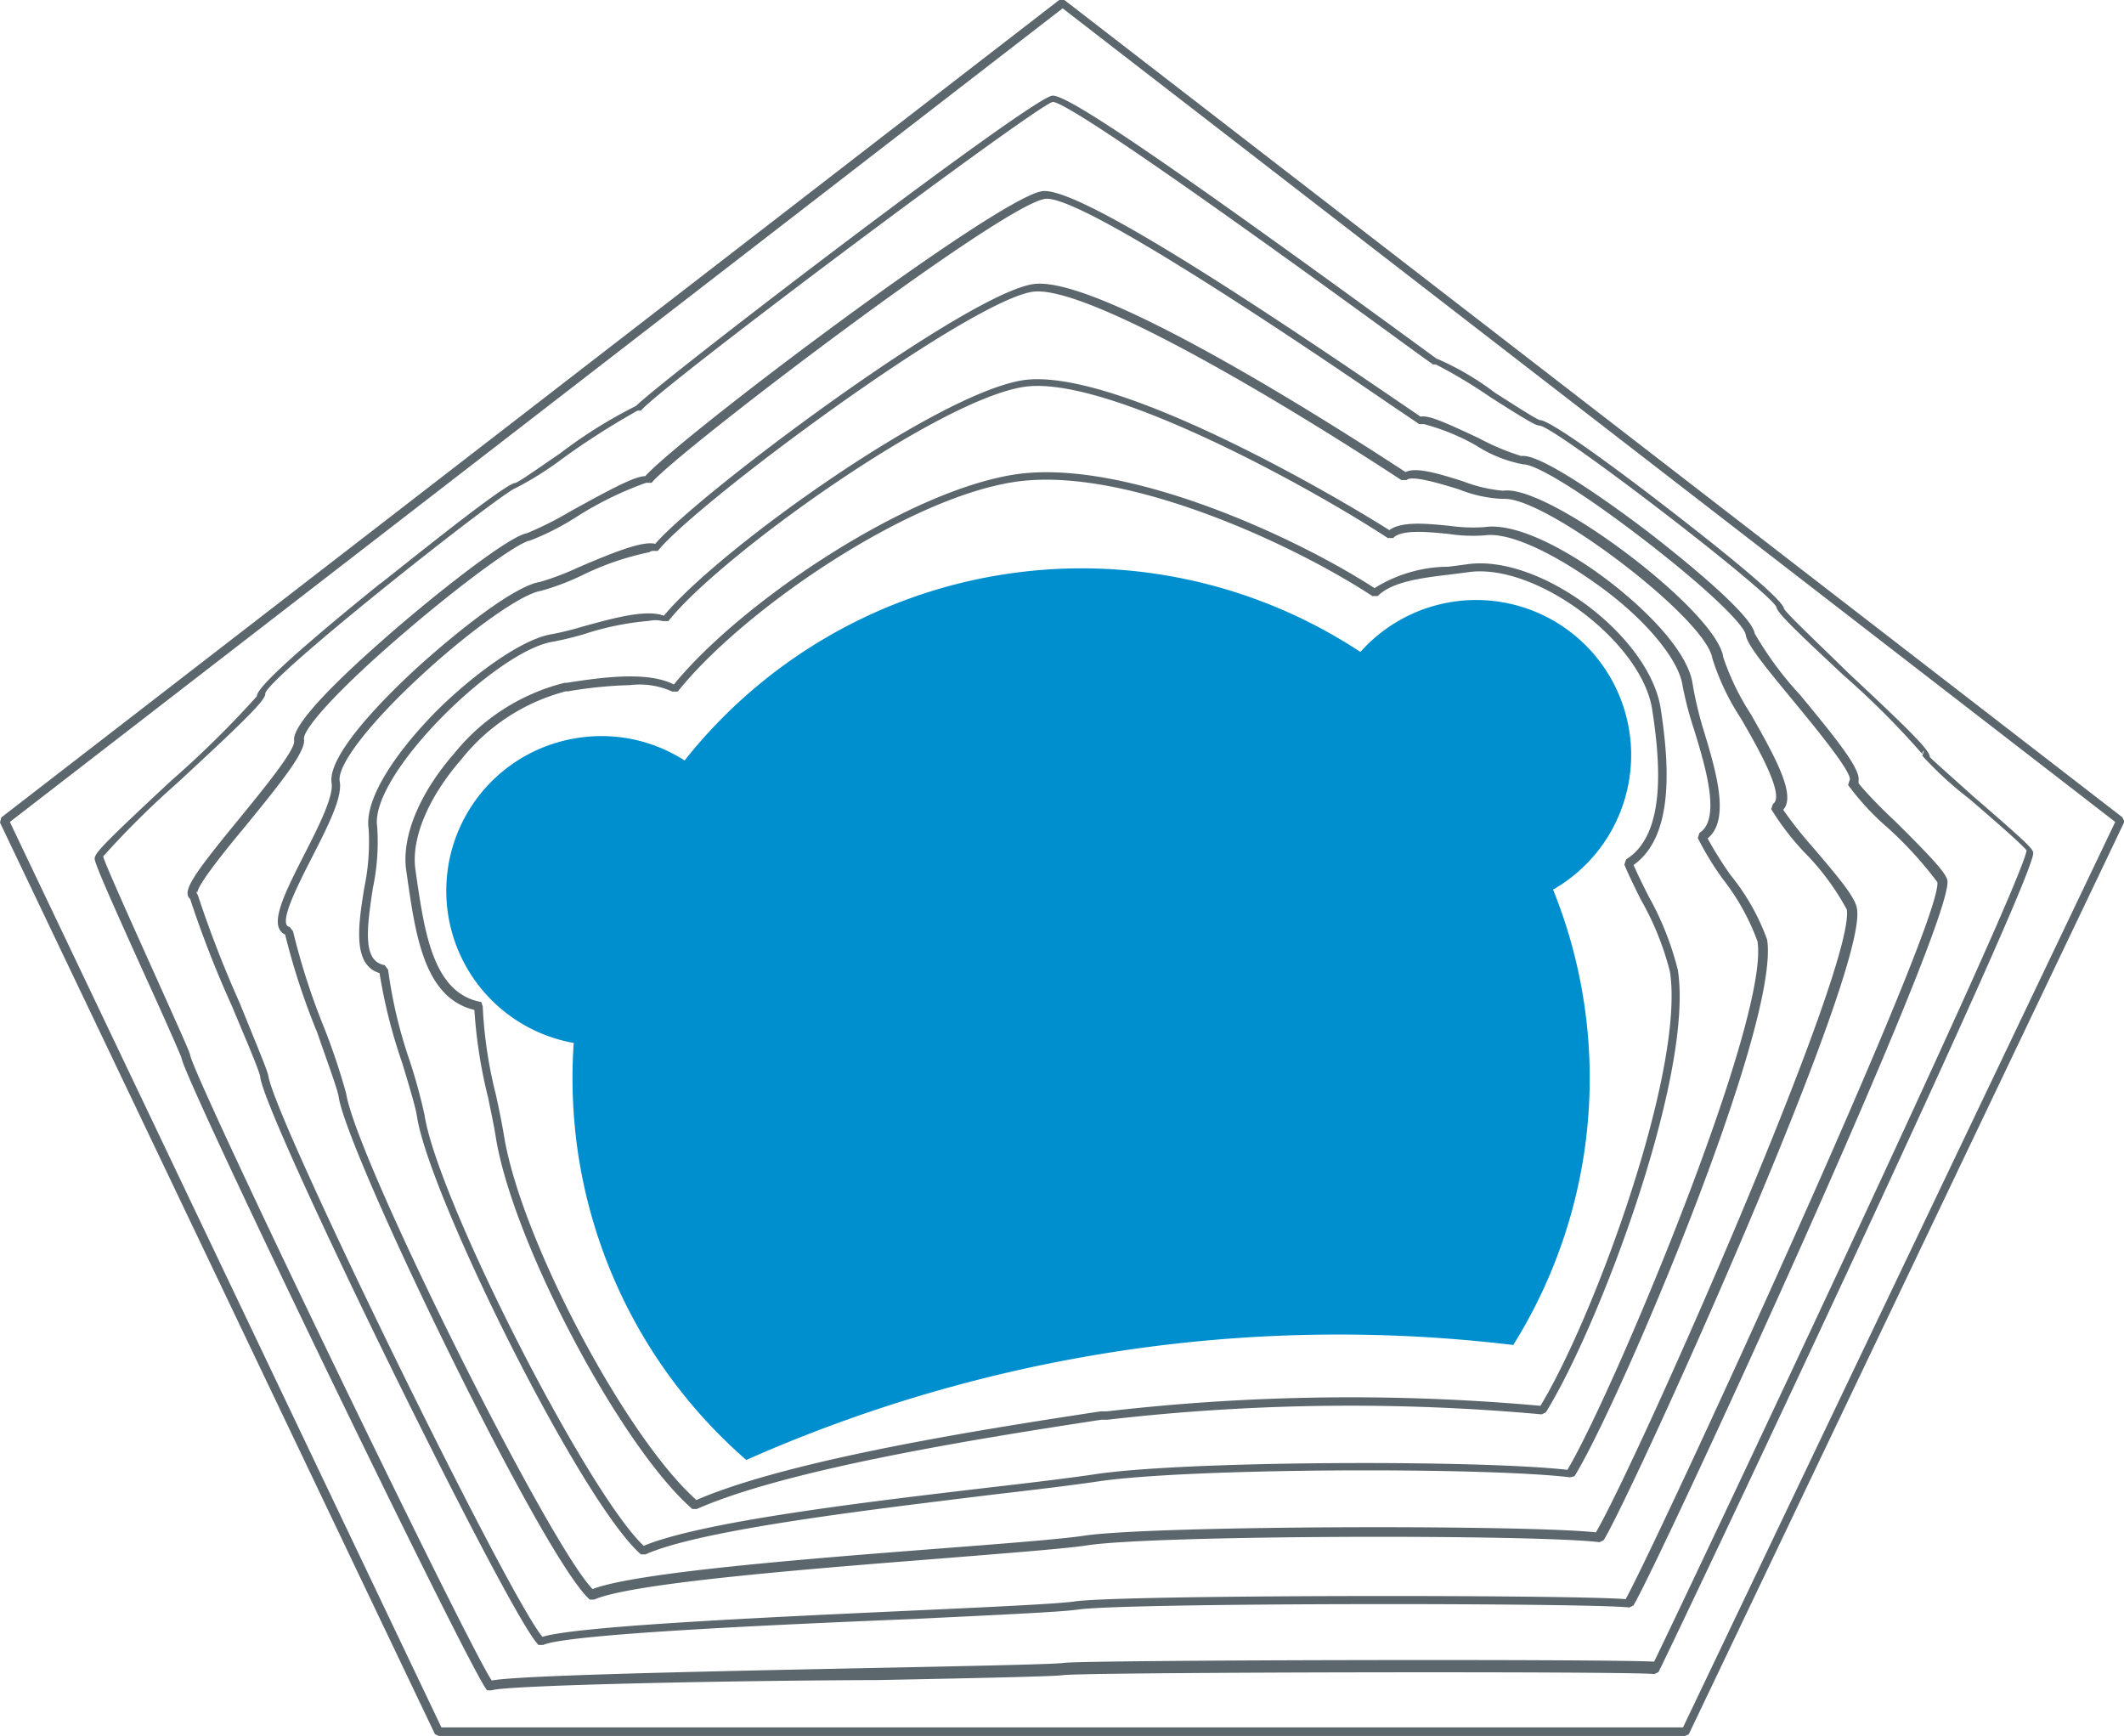
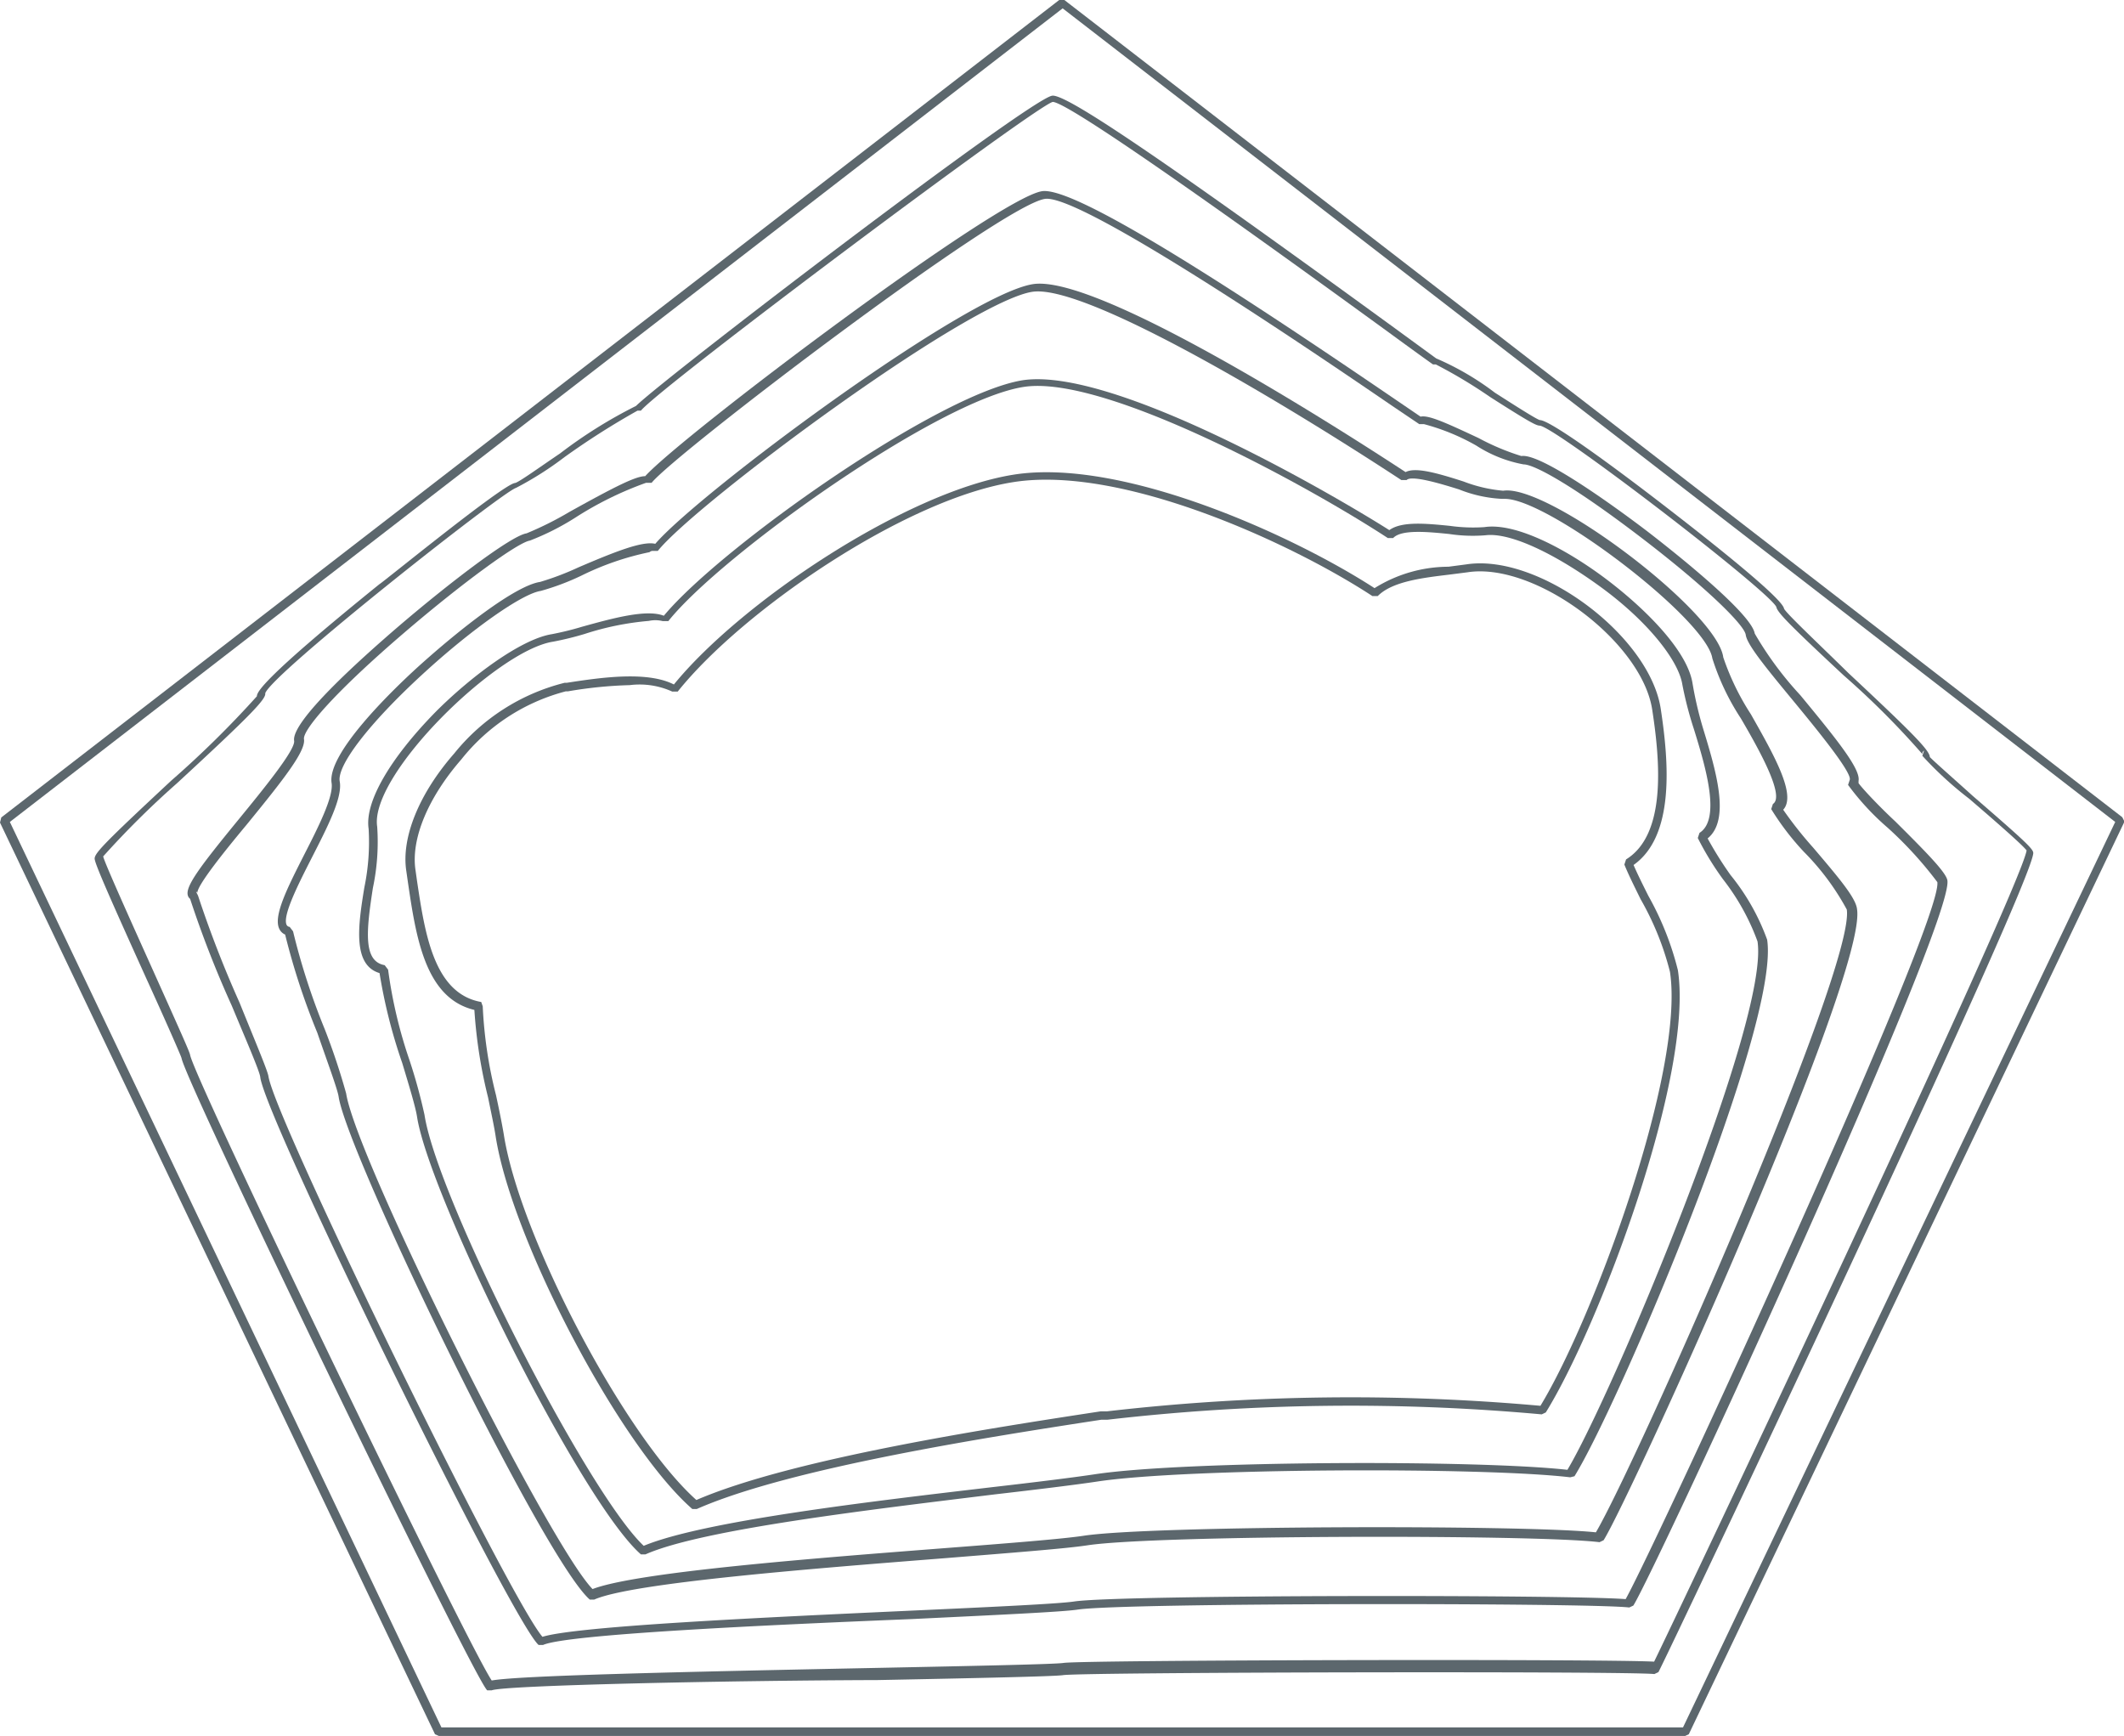
<svg xmlns="http://www.w3.org/2000/svg" id="Ebene_1" data-name="Ebene 1" viewBox="0 0 99.22 81.08">
  <title>bayrischzell-familotel-neu</title>
  <g>
-     <path d="M190.25,48.72a23.91,23.91,0,0,0,.21,5.19,23.65,23.65,0,0,0,7.85,14.28,68.31,68.31,0,0,1,35.83-5.37A23.52,23.52,0,0,0,236,41.55,7.24,7.24,0,1,0,227,30.45a23.66,23.66,0,0,0-31.57,5.07,7.17,7.17,0,0,0-4.95-1.06,7.22,7.22,0,0,0-.19,14.26" transform="translate(-163.45)" style="fill: #008fce" />
    <g>
      <path d="M242.17,81.08H183.95L183.77,81,163.45,38.42l0.06-.24L212.93,0h0.24l49.42,38.17,0.08,0.16,0,0.09L242.34,81Zm-58.1-.4h58l20.19-42.29-49.17-38-49.18,38Z" transform="translate(-163.45)" style="fill: #5c676d" />
      <path d="M186.42,78.95l-0.21,0c-0.63-.55-14.11-28.43-14.28-29.53-0.05-.17-0.86-2-1.65-3.73-1.81-4-2.33-5.21-2.4-5.53l0,0c-0.07-.25.23-0.59,3.57-3.7a46.56,46.56,0,0,0,4-3.94c0-.2.31-0.86,5.73-5.24,0.06,0,5.72-4.63,6.32-4.72,0.14,0,1.19-.76,2.11-1.38a22.08,22.08,0,0,1,3.55-2.22c1.33-1.31,18.37-14.33,19.44-14.49,0.64-.1,5.11,2.93,15.94,10.81l2,1.46a13,13,0,0,1,2.74,1.6c0.86,0.55,1.92,1.23,2.1,1.28h0c0.53,0,3.93,2.54,5.92,4.08,1.62,1.25,5.41,4.21,5.49,4.73,0.11,0.23,1.72,1.74,3,3,3.06,2.86,3.79,3.61,3.81,3.93,0.2,0.21,1.17,1.06,2,1.81,2.44,2.11,2.8,2.46,2.83,2.65,0.17,1.11-17.32,38-17.51,38.28l-0.19.09c-1.15-.14-26.7-0.09-27.62.05-0.39.06-4.05,0.14-8.67,0.23C197.55,78.49,187,78.71,186.42,78.95ZM168.27,40c0.05,0.27,1.4,3.26,2.38,5.44,1.28,2.85,1.66,3.7,1.68,3.83,0.2,1.14,12.91,27.46,14.09,29.22,1.26-.23,8.65-0.4,18.09-0.59,4.43-.09,8.25-0.17,8.62-0.23,0.9-.14,25.24-0.19,27.59-0.06,1.05-2.13,17.12-36.06,17.4-37.89-0.21-.28-1.63-1.51-2.69-2.42a16.79,16.79,0,0,1-2.18-2l0.08-.24a0.16,0.16,0,0,0-.08.16,38.62,38.62,0,0,0-3.68-3.68c-2.4-2.24-3.1-2.93-3.14-3.19-0.33-.74-10.24-8.36-11.05-8.47-0.17,0-.49-0.17-2.31-1.33a23.18,23.18,0,0,0-2.55-1.53v0l-0.13,0c-0.16-.11-0.94-0.67-2.1-1.52-3.65-2.65-14.74-10.71-15.66-10.74-0.77.16-18.4,13.36-19.24,14.42l-0.16,0v0a36.22,36.22,0,0,0-3.41,2.17,15.48,15.48,0,0,1-2.27,1.44c-0.62.18-11.4,8.67-11.71,9.59,0.05,0.26-.65,1-4.13,4.21A41.46,41.46,0,0,0,168.27,40h0Zm-0.17-.18,0.08,0.1h0A0.16,0.16,0,0,0,168.1,39.87Z" transform="translate(-163.45)" style="fill: #5c676d" />
      <path d="M188.82,76.83l-0.21,0c-1.25-1.1-12.68-24.38-13-26.5,0-.23-0.69-1.81-1.33-3.35a49.53,49.53,0,0,1-1.95-5,0.28,0.28,0,0,1-.1-0.14c-0.15-.42.56-1.36,2.37-3.57,1.12-1.37,2.66-3.25,2.59-3.67-0.14-.9,3-3.73,4.86-5.33,2.43-2.08,5.28-4.25,6-4.36a15.6,15.6,0,0,0,2-1c2.14-1.19,3.1-1.67,3.54-1.67,1.72-1.9,16.45-13,18.54-13.31,1.62-.24,9.67,5.07,16.52,9.74l1.16,0.79c0.37-.08,1.13.26,2.71,1a11.16,11.16,0,0,0,2,.84c1-.16,5.09,2.91,5.9,3.53,0.49,0.38,4.83,3.72,5,4.76a16.1,16.1,0,0,0,2.13,2.88c1.76,2.13,2.82,3.46,2.72,4l0,0.11c0.23,0.31,1,1.12,1.71,1.78,1.48,1.47,2.38,2.39,2.44,2.76,0.31,2-13.59,32.13-14.67,33.87l-0.19.09c-1.86-.22-23.63-0.23-25.78.1-0.74.11-3.81,0.25-7.71,0.44C199.21,75.9,189.94,76.33,188.82,76.83Zm-16.12-35h0a52.56,52.56,0,0,0,1.94,5c0.81,2,1.31,3.18,1.35,3.44,0.32,2.07,11.22,24.34,12.8,26.18,1.62-.5,10.21-0.9,17.17-1.22,3.73-.17,6.95-0.32,7.67-0.43,2.12-.32,23.18-0.32,25.76-0.11,1.42-2.54,14.84-31.66,14.56-33.49a18,18,0,0,0-2.32-2.54,12,12,0,0,1-1.85-2l0.08-.24c0.1-.36-1.62-2.45-2.65-3.7-1.33-1.61-2.15-2.62-2.21-3.07s-1.79-2.17-4.83-4.5-5-3.46-5.55-3.46h0a6.11,6.11,0,0,1-2.21-.88,10.21,10.21,0,0,0-2.44-1h-0.22l-1.26-.85c-3.6-2.46-14.57-9.93-16.23-9.67-2.08.32-17.31,11.93-18.37,13.26l-0.26,0a16.15,16.15,0,0,0-3.31,1.63,11.93,11.93,0,0,1-2.12,1.07c-0.57.09-3.18,2-5.83,4.27-3.33,2.85-4.78,4.58-4.72,5,0.09,0.56-.95,1.88-2.68,4-1,1.2-2.33,2.85-2.3,3.19a0.07,0.07,0,0,0-.06-0.06Z" transform="translate(-163.45)" style="fill: #5c676d" />
      <path d="M191.21,74.71l-0.21,0c-2.19-1.92-11.32-20.79-11.73-23.48-0.05-.35-0.52-1.61-1-3a32.53,32.53,0,0,1-1.5-4.58,0.53,0.53,0,0,1-.27-0.26c-0.3-.6.38-1.93,1.16-3.47,0.65-1.27,1.38-2.71,1.28-3.35-0.21-1.36,2.72-4.22,4-5.39,2-1.81,4.59-3.83,5.74-4a13.16,13.16,0,0,0,1.79-.68c1.75-.75,3-1.24,3.59-1.1,2.07-2.4,14.52-11.65,17.65-12.13,3-.45,13.92,6.5,17.4,8.78,0.44-.23,1.35,0,2.71.44a6.8,6.8,0,0,0,1.85.43c2.09-.33,10,5.64,10.28,7.78a11.89,11.89,0,0,0,1.29,2.66c1.1,1.94,2.14,3.78,1.51,4.46a18.42,18.42,0,0,0,1.4,1.77c1.19,1.4,2,2.35,2.05,2.88,0.47,3.1-10.54,27.38-11.84,29.47l-0.19.09c-3.05-.37-20.79-0.34-23.95.15-1,.15-3.45.34-6.54,0.59C201.46,73.26,193,73.92,191.21,74.71Zm2.58-48.92a13.17,13.17,0,0,0-3.19,1.1,11.63,11.63,0,0,1-1.89.71c-0.88.13-3.26,1.81-5.53,3.9-2.47,2.27-4,4.25-3.86,5s-0.58,2.14-1.32,3.59c-0.61,1.2-1.37,2.69-1.16,3.11a0.17,0.17,0,0,0,.14.09l0.16,0.21a31.76,31.76,0,0,0,1.48,4.57,31.5,31.5,0,0,1,1,3c0.47,3.06,9.43,21,11.51,23.15,2.08-.8,10.36-1.44,16.43-1.91,3-.23,5.52-0.43,6.51-0.58,3.13-.48,20.53-0.52,23.93-0.16,1.88-3.19,12.13-26.37,11.72-29.09a11.71,11.71,0,0,0-2-2.69,12.37,12.37,0,0,1-1.53-2l0.08-.24c0.58-.36-0.67-2.58-1.5-4a11.29,11.29,0,0,1-1.33-2.8c-0.28-1.84-7.65-7.45-9.69-7.45h-0.14a6.21,6.21,0,0,1-2-.44c-0.83-.26-2.22-0.68-2.45-0.44l-0.25,0c-6.52-4.27-14.94-9.15-17.24-8.79-1.31.2-4.75,2.21-9.2,5.38-3.87,2.76-7.43,5.64-8.29,6.72l-0.26,0A0.26,0.26,0,0,0,193.79,25.79Z" transform="translate(-163.45)" style="fill: #5c676d" />
      <path d="M193.6,72.6l-0.21,0c-2.82-2.47-9.9-16.77-10.46-20.45-0.07-.45-0.37-1.44-0.69-2.5a24.72,24.72,0,0,1-1.06-4.2c-1.27-.38-1-2.23-0.71-4a10.48,10.48,0,0,0,.2-2.74c-0.19-1.25,1-3.28,3.11-5.44,1.64-1.65,4-3.42,5.45-3.65a14.2,14.2,0,0,0,1.42-.35c1.41-.39,3-0.83,3.81-0.51,2.65-3.19,12.79-10.36,16.76-11,4.23-.64,14.38,5.26,17.13,7,0.58-.42,1.71-0.31,2.82-0.2a7.81,7.81,0,0,0,1.62.06c1.52-.23,3.95,1.11,5.72,2.45s3.74,3.29,4,4.82A17.2,17.2,0,0,0,243,34c0.61,2,1.3,4.28.22,5.16a17.12,17.12,0,0,0,1.07,1.71A10.37,10.37,0,0,1,246,43.89c0.61,4-6.94,21.74-9,25.06L236.8,69c-4-.48-17.92-0.44-22.11.2-1.07.16-2.8,0.37-4.79,0.6C204.13,70.51,196.24,71.43,193.6,72.6ZM193.76,29a13.32,13.32,0,0,0-3,.61,14.43,14.43,0,0,1-1.47.36c-2.63.4-8.59,6.23-8.22,8.64a10.41,10.41,0,0,1-.2,2.86c-0.32,2.06-.45,3.43.55,3.61l0.16,0.21a21.88,21.88,0,0,0,1,4.23,25.38,25.38,0,0,1,.7,2.55c0.6,3.93,7.59,17.63,10.24,20.13,2.8-1.16,10.58-2.07,16.28-2.74,2-.23,3.71-0.44,4.78-0.6,4.18-.64,17.9-0.68,22.09-0.21,2.09-3.49,9.45-21,8.88-24.68a10.63,10.63,0,0,0-1.61-2.9,13.77,13.77,0,0,1-1.18-1.93l0.08-.24c1-.63.31-3-0.25-4.81a17.09,17.09,0,0,1-.55-2.11c-0.18-1.16-1.67-3-3.81-4.56S234,24.86,232.85,25a7.35,7.35,0,0,1-1.71-.06c-1-.1-2.23-0.22-2.61.19l-0.25,0c-3.74-2.45-13.21-7.64-17-7.06-4,.61-14.16,7.86-16.61,10.94l-0.26,0A1.43,1.43,0,0,0,193.76,29Z" transform="translate(-163.45)" style="fill: #5c676d" />
      <path d="M196,70.48l-0.21,0c-3.38-2.95-8.44-12.56-9.19-17.43-0.07-.46-0.21-1.1-0.35-1.79a22.89,22.89,0,0,1-.64-4.09c-2.31-.55-2.73-3.42-3.11-6l-0.07-.49c-0.24-1.56.6-3.62,2.24-5.49a9.61,9.61,0,0,1,5.16-3.3l0.1,0c1.5-.23,3.73-0.57,5,0.08,3.14-3.85,10.84-9,15.87-9.8s13,2.8,16.86,5.3a6.54,6.54,0,0,1,3.45-1l0.84-.11c3.39-.52,8.56,3.33,9.08,6.75,0.38,2.49.66,5.93-1.27,7.29,0.18,0.42.43,0.92,0.69,1.44a14,14,0,0,1,1.38,3.47c0.75,4.88-3.67,16.63-6.17,20.66l-0.19.09a98.74,98.74,0,0,0-20.28.25l-0.29,0C209.83,67.09,200.4,68.54,196,70.48ZM192.87,32a20,20,0,0,0-2.89.29l-0.1,0A9.19,9.19,0,0,0,185,35.47c-1.56,1.79-2.36,3.72-2.14,5.17l0.07,0.5c0.37,2.47.79,5.27,3,5.66L186,47a20.56,20.56,0,0,0,.62,4.15c0.15,0.69.28,1.34,0.36,1.81,0.73,4.76,5.64,14.1,9,17.1,4.5-1.94,13.84-3.37,18.88-4.14l0.29,0a99.21,99.21,0,0,1,20.26-.26c2.51-4.13,6.75-15.69,6.05-20.27A13.42,13.42,0,0,0,240.09,42c-0.29-.59-0.57-1.15-0.76-1.62l0.08-.24c1.88-1.16,1.6-4.54,1.22-7-0.49-3.18-5.48-6.9-8.63-6.41l-0.86.11c-1.25.15-2.66,0.32-3.33,1l-0.25,0c-3.77-2.47-11.65-6.1-16.72-5.33s-12.7,6-15.73,9.79l-0.26,0A3.68,3.68,0,0,0,192.87,32Z" transform="translate(-163.45)" style="fill: #5c676d" />
    </g>
  </g>
</svg>